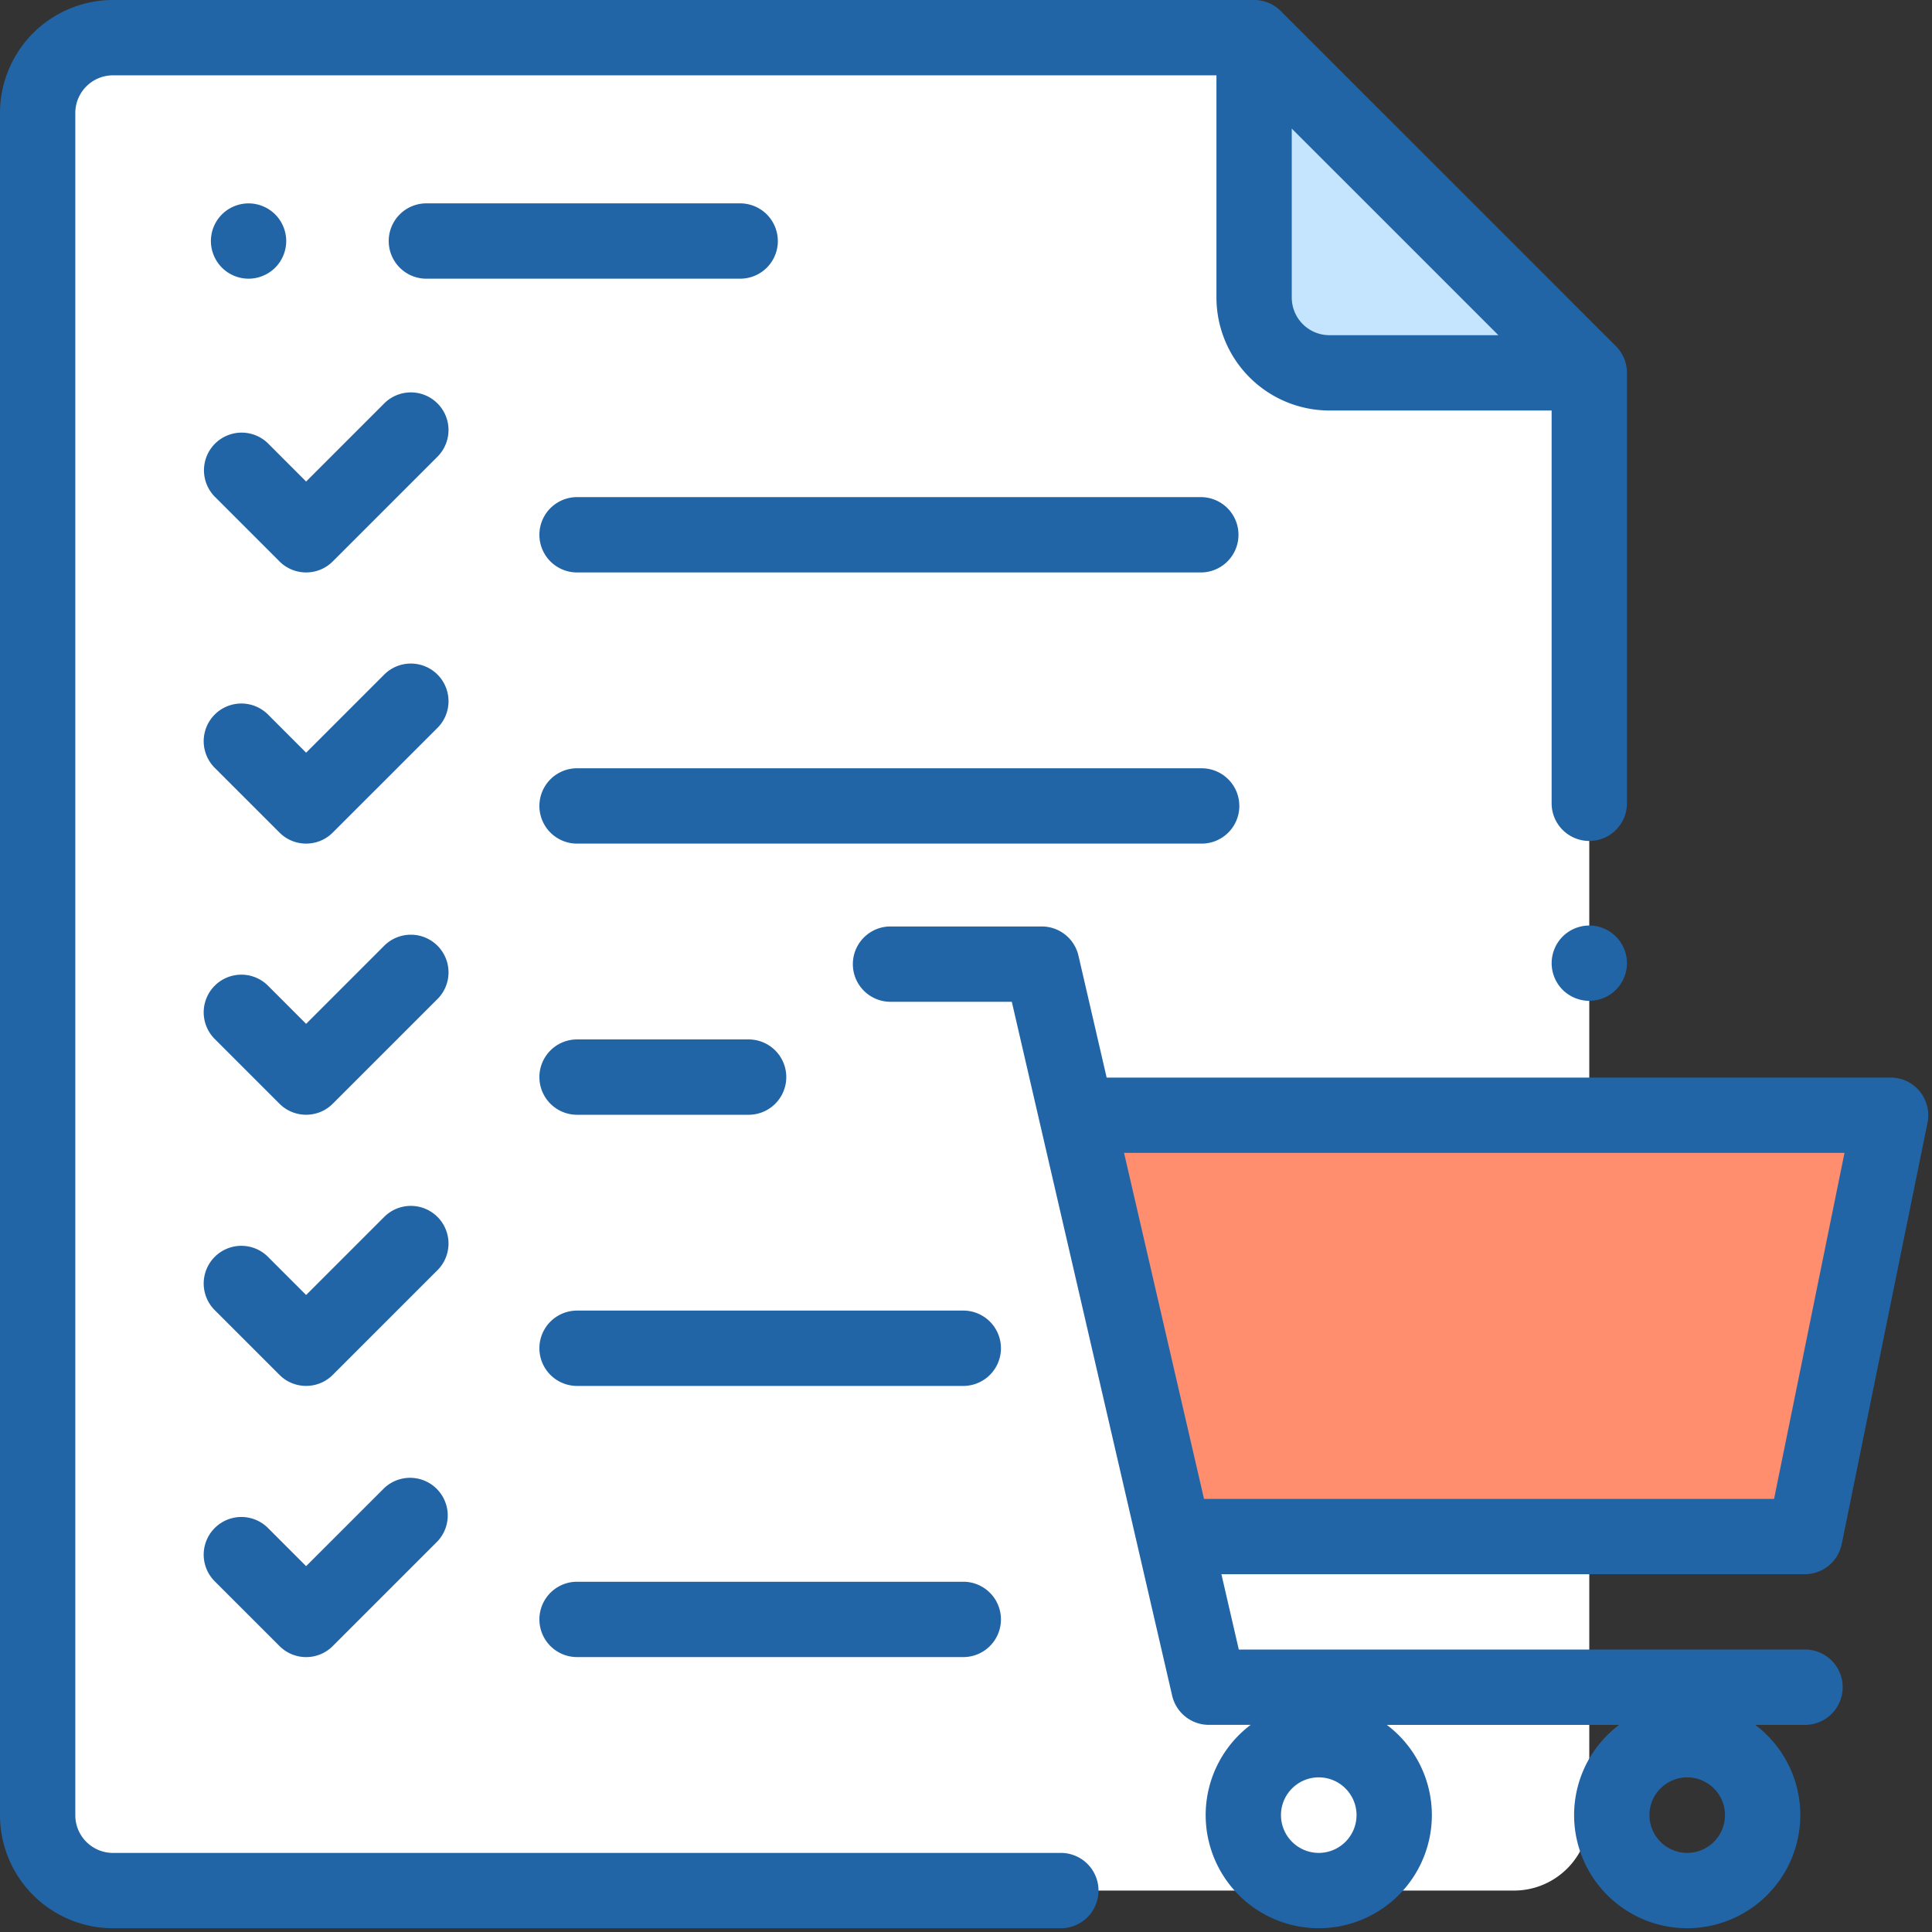
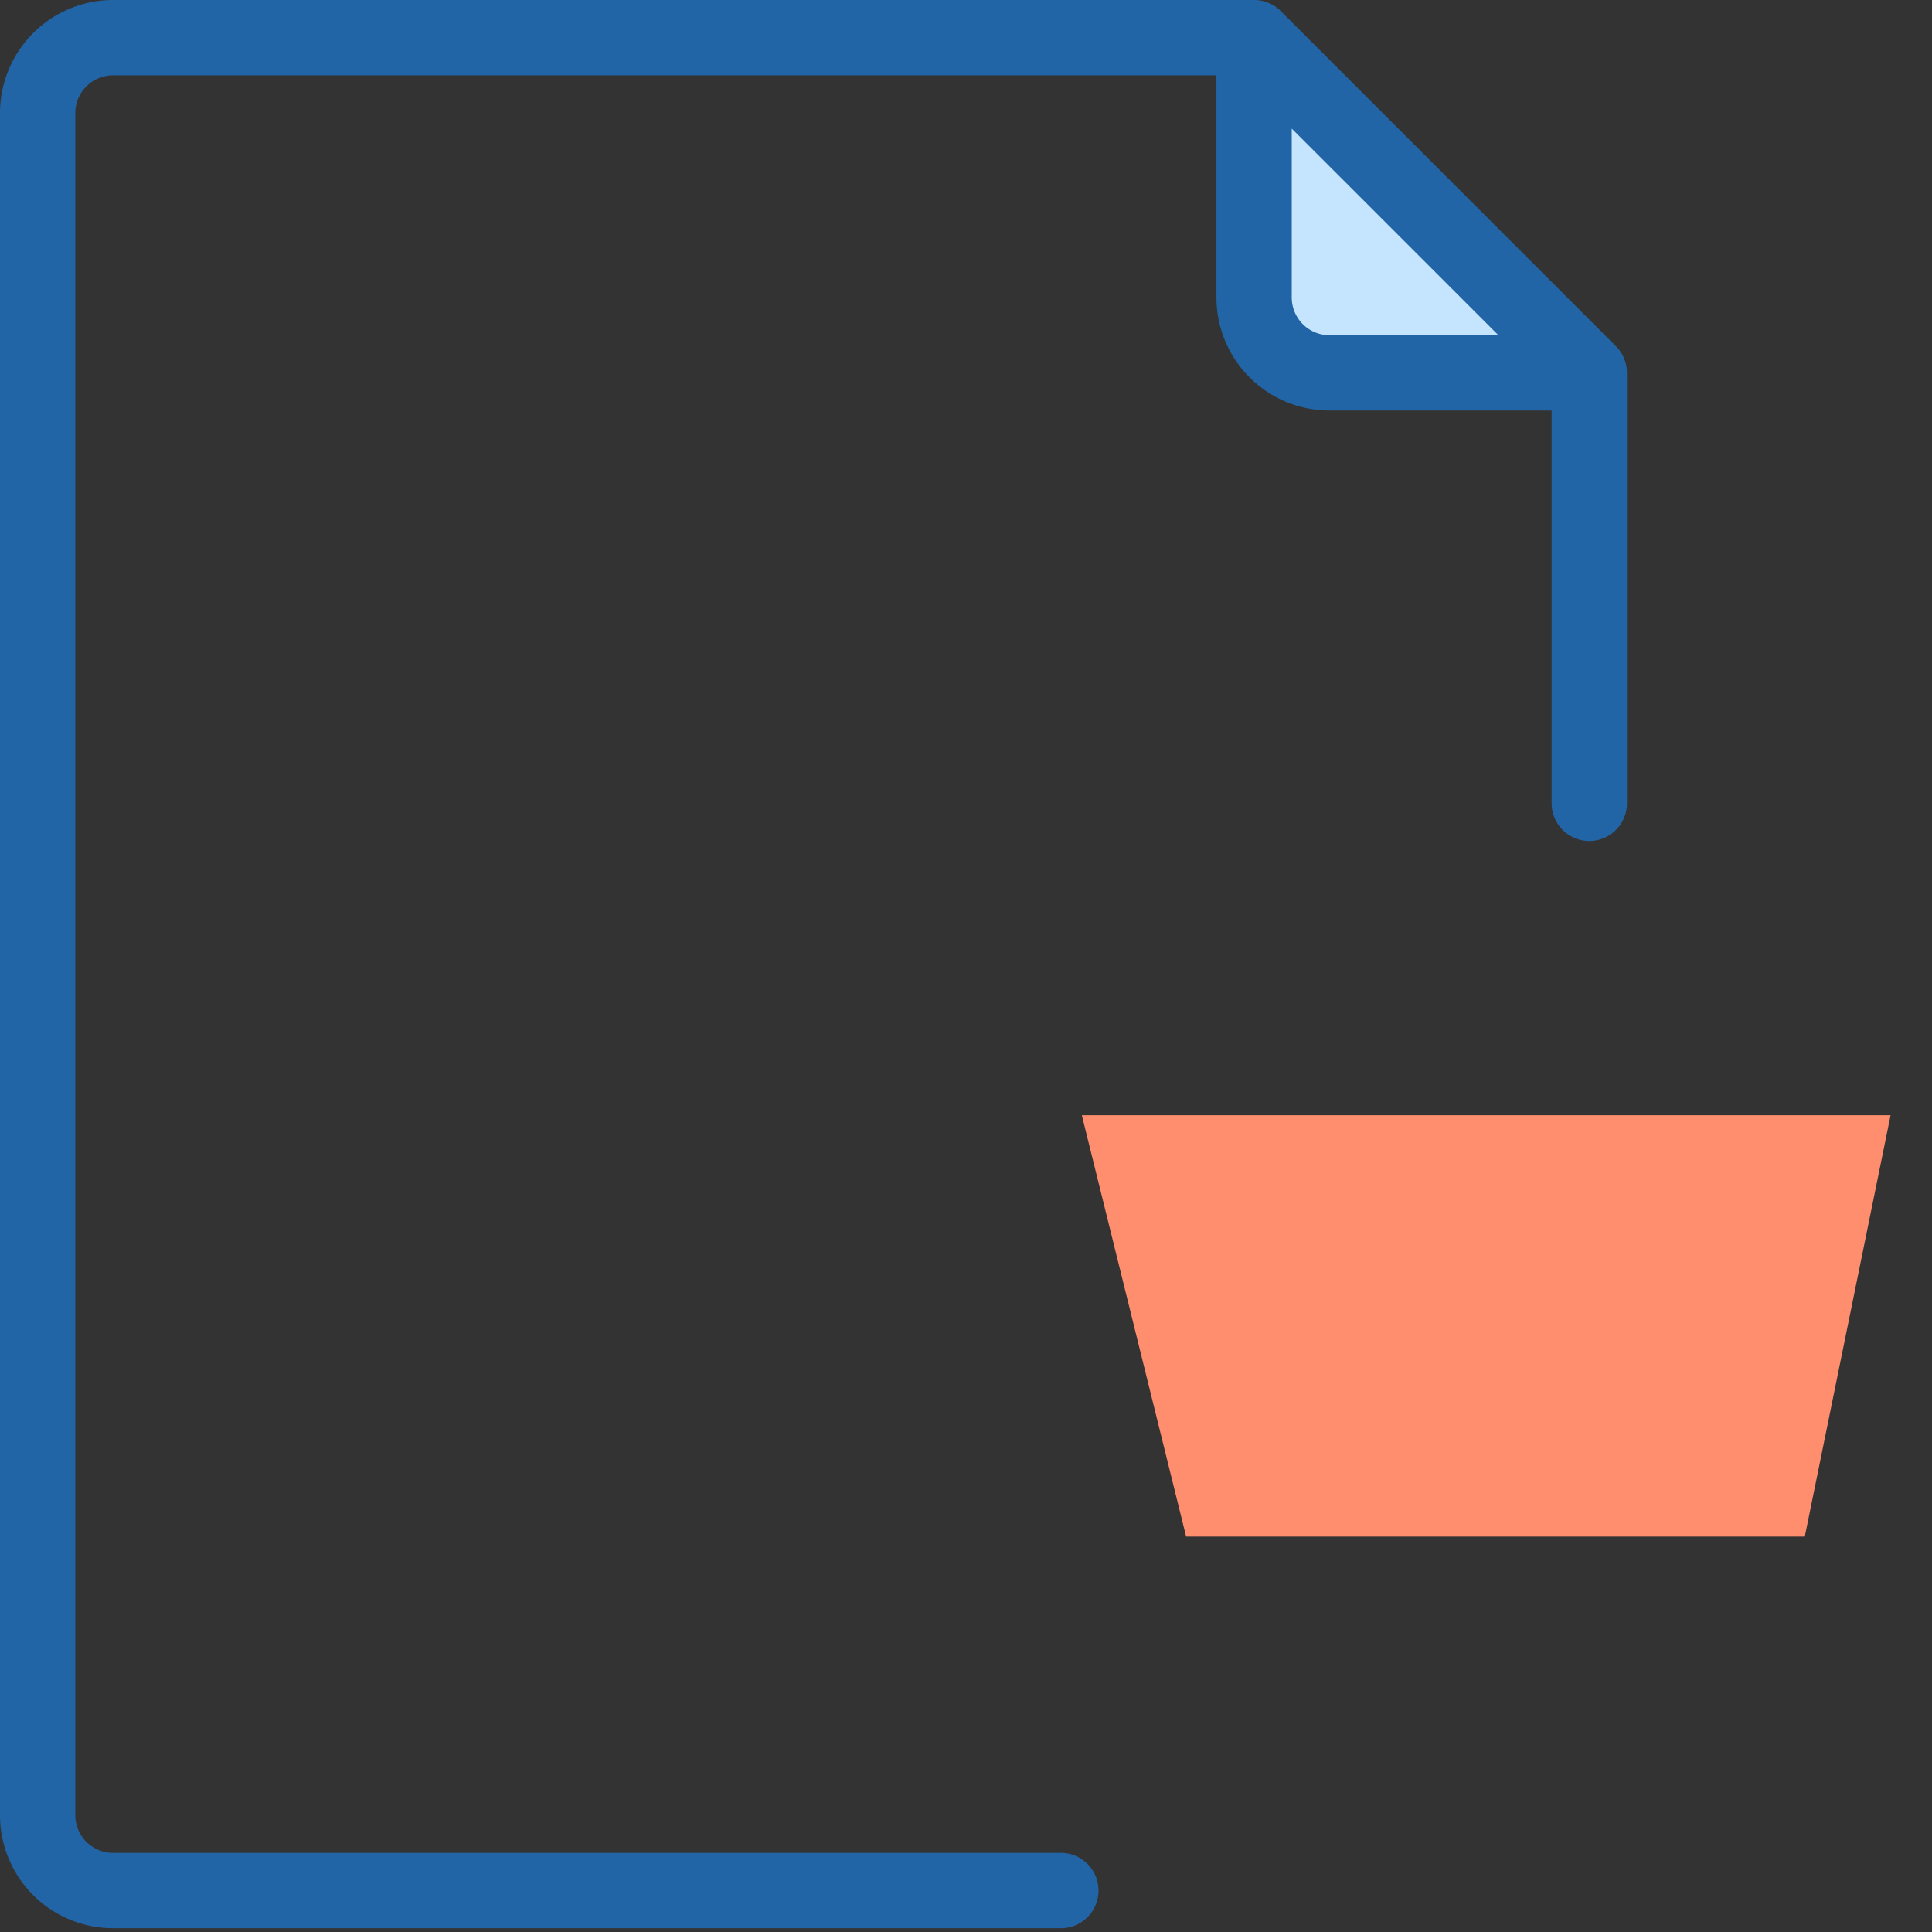
<svg xmlns="http://www.w3.org/2000/svg" width="100" height="100" viewBox="0 0 100 100">
  <rect x="0" y="0" width="100" height="100" fill="#333333" stroke="none" />
  <title>testing-hypernode</title>
  <g fill="none">
-     <path d="M1.95 5.848v88.11a3.899 3.899 0 0 0 3.898 3.898h72.515a3.899 3.899 0 0 0 3.898-3.898v-74.66L64.912 1.95H5.848A3.899 3.899 0 0 0 1.95 5.848z" fill="#FFF" />
    <path d="M82.261 19.298L64.912 1.95V15.4a3.899 3.899 0 0 0 3.9 3.9h13.45z" fill="#C5E5FF" />
    <path fill="#FF8E6E" d="M61.394 79.532h32.022l4.44-21.807h-41.86z" />
    <path d="M54.971 95.907H5.848a1.952 1.952 0 0 1-1.95-1.95V5.849c0-1.075.875-1.95 1.95-1.95h57.115V15.4a5.855 5.855 0 0 0 5.848 5.848h11.501v20.374a1.95 1.95 0 0 0 3.899 0V19.298a1.95 1.95 0 0 0-.571-1.378L66.29.57A1.95 1.95 0 0 0 64.913 0H5.848A5.855 5.855 0 0 0 0 5.848v88.11a5.855 5.855 0 0 0 5.848 5.847h49.123a1.95 1.95 0 0 0 0-3.898zM66.861 15.4V6.656l10.694 10.693h-8.744a1.952 1.952 0 0 1-1.95-1.95z" fill="#2265A7" />
-     <path d="M82.261 47.905c-.512 0-1.015.208-1.378.57a1.964 1.964 0 0 0-.57 1.379c0 .513.207 1.016.57 1.378.363.363.866.571 1.378.571a1.96 1.96 0 0 0 1.378-.571c.363-.362.572-.865.572-1.378 0-.513-.209-1.016-.572-1.378a1.962 1.962 0 0 0-1.378-.571zm13.066 32.016l4.44-21.808a1.949 1.949 0 0 0-1.911-2.338H57.28l-1.459-6.311a1.95 1.95 0 0 0-1.9-1.51h-7.89a1.95 1.95 0 0 0 0 3.898h6.34l8.3 35.916a1.95 1.95 0 0 0 1.9 1.51h2.165a5.848 5.848 0 0 0-2.331 4.673 5.86 5.86 0 0 0 5.854 5.854 5.86 5.86 0 0 0 5.854-5.854 5.848 5.848 0 0 0-2.332-4.672h12.026a5.848 5.848 0 0 0-2.332 4.672 5.86 5.86 0 0 0 5.854 5.854 5.86 5.86 0 0 0 5.854-5.854 5.848 5.848 0 0 0-2.331-4.672h2.618a1.95 1.95 0 0 0 0-3.899H64.12l-.9-3.899h30.196a1.95 1.95 0 0 0 1.91-1.56zM68.259 95.906a1.958 1.958 0 0 1-1.956-1.955c0-1.078.878-1.955 1.956-1.955 1.078 0 1.955.877 1.955 1.955a1.958 1.958 0 0 1-1.955 1.955zm19.07 0a1.958 1.958 0 0 1-1.955-1.955c0-1.078.877-1.955 1.956-1.955 1.078 0 1.955.877 1.955 1.955a1.958 1.958 0 0 1-1.955 1.955zM62.32 77.583l-4.139-17.91h37.29l-3.646 17.91H62.319zm-.122-51.852H29.825a1.95 1.95 0 0 0 0 3.899h32.373a1.95 1.95 0 0 0 0-3.899zm1.949 15.984a1.95 1.95 0 0 0-1.949-1.949H29.825a1.95 1.95 0 0 0 0 3.899h32.373a1.95 1.95 0 0 0 1.95-1.95zM38.792 53.801h-8.967a1.95 1.95 0 0 0 0 3.899h8.967a1.95 1.95 0 0 0 0-3.899z" fill="#2265A7" />
-     <path d="M49.903 67.836H29.825a1.95 1.95 0 0 0 0 3.899h20.078a1.95 1.95 0 0 0 0-3.899zm0 14.035H29.825a1.95 1.95 0 0 0 0 3.899h20.078a1.95 1.95 0 0 0 0-3.899zm-27.259-60.99a1.95 1.95 0 0 0-2.757 0l-4.042 4.043-1.99-1.991a1.95 1.95 0 0 0-2.758 2.756l3.37 3.37c.38.38.88.57 1.378.57.499 0 .998-.19 1.378-.57l5.421-5.421a1.95 1.95 0 0 0 0-2.757zm0 14.035a1.95 1.95 0 0 0-2.757 0l-4.042 4.043-1.99-1.991a1.95 1.95 0 0 0-2.758 2.757l3.37 3.369c.38.38.88.57 1.378.57.499 0 .998-.19 1.378-.57l5.421-5.42a1.95 1.95 0 0 0 0-2.758zm0 14.035a1.95 1.95 0 0 0-2.757 0l-4.042 4.043-1.99-1.991a1.95 1.95 0 0 0-2.758 2.757l3.37 3.369c.38.38.88.57 1.378.57.499 0 .998-.19 1.378-.57l5.421-5.42a1.95 1.95 0 0 0 0-2.758zm0 14.036a1.95 1.95 0 0 0-2.757 0l-4.042 4.042-1.99-1.991a1.95 1.95 0 0 0-2.758 2.757l3.37 3.369c.38.38.88.57 1.378.57.499 0 .998-.19 1.378-.57l5.421-5.42a1.95 1.95 0 0 0 0-2.757zm-2.756 14.035l-4.043 4.042-1.99-1.991a1.95 1.95 0 0 0-2.758 2.757l3.37 3.369a1.945 1.945 0 0 0 2.757 0l5.42-5.42a1.95 1.95 0 0 0-2.756-2.757zm-7.022-62.597c.512 0 1.015-.208 1.378-.571.362-.363.571-.866.571-1.378 0-.513-.209-1.016-.571-1.378a1.963 1.963 0 0 0-1.378-.571c-.513 0-1.016.208-1.378.57a1.961 1.961 0 0 0-.572 1.379c0 .512.209 1.015.572 1.378a1.96 1.96 0 0 0 1.378.571zm27.394-1.949a1.95 1.95 0 0 0-1.95-1.95H22.026a1.95 1.95 0 0 0 0 3.899h16.286a1.95 1.95 0 0 0 1.95-1.95z" fill="#2265A7" />
  </g>
</svg>